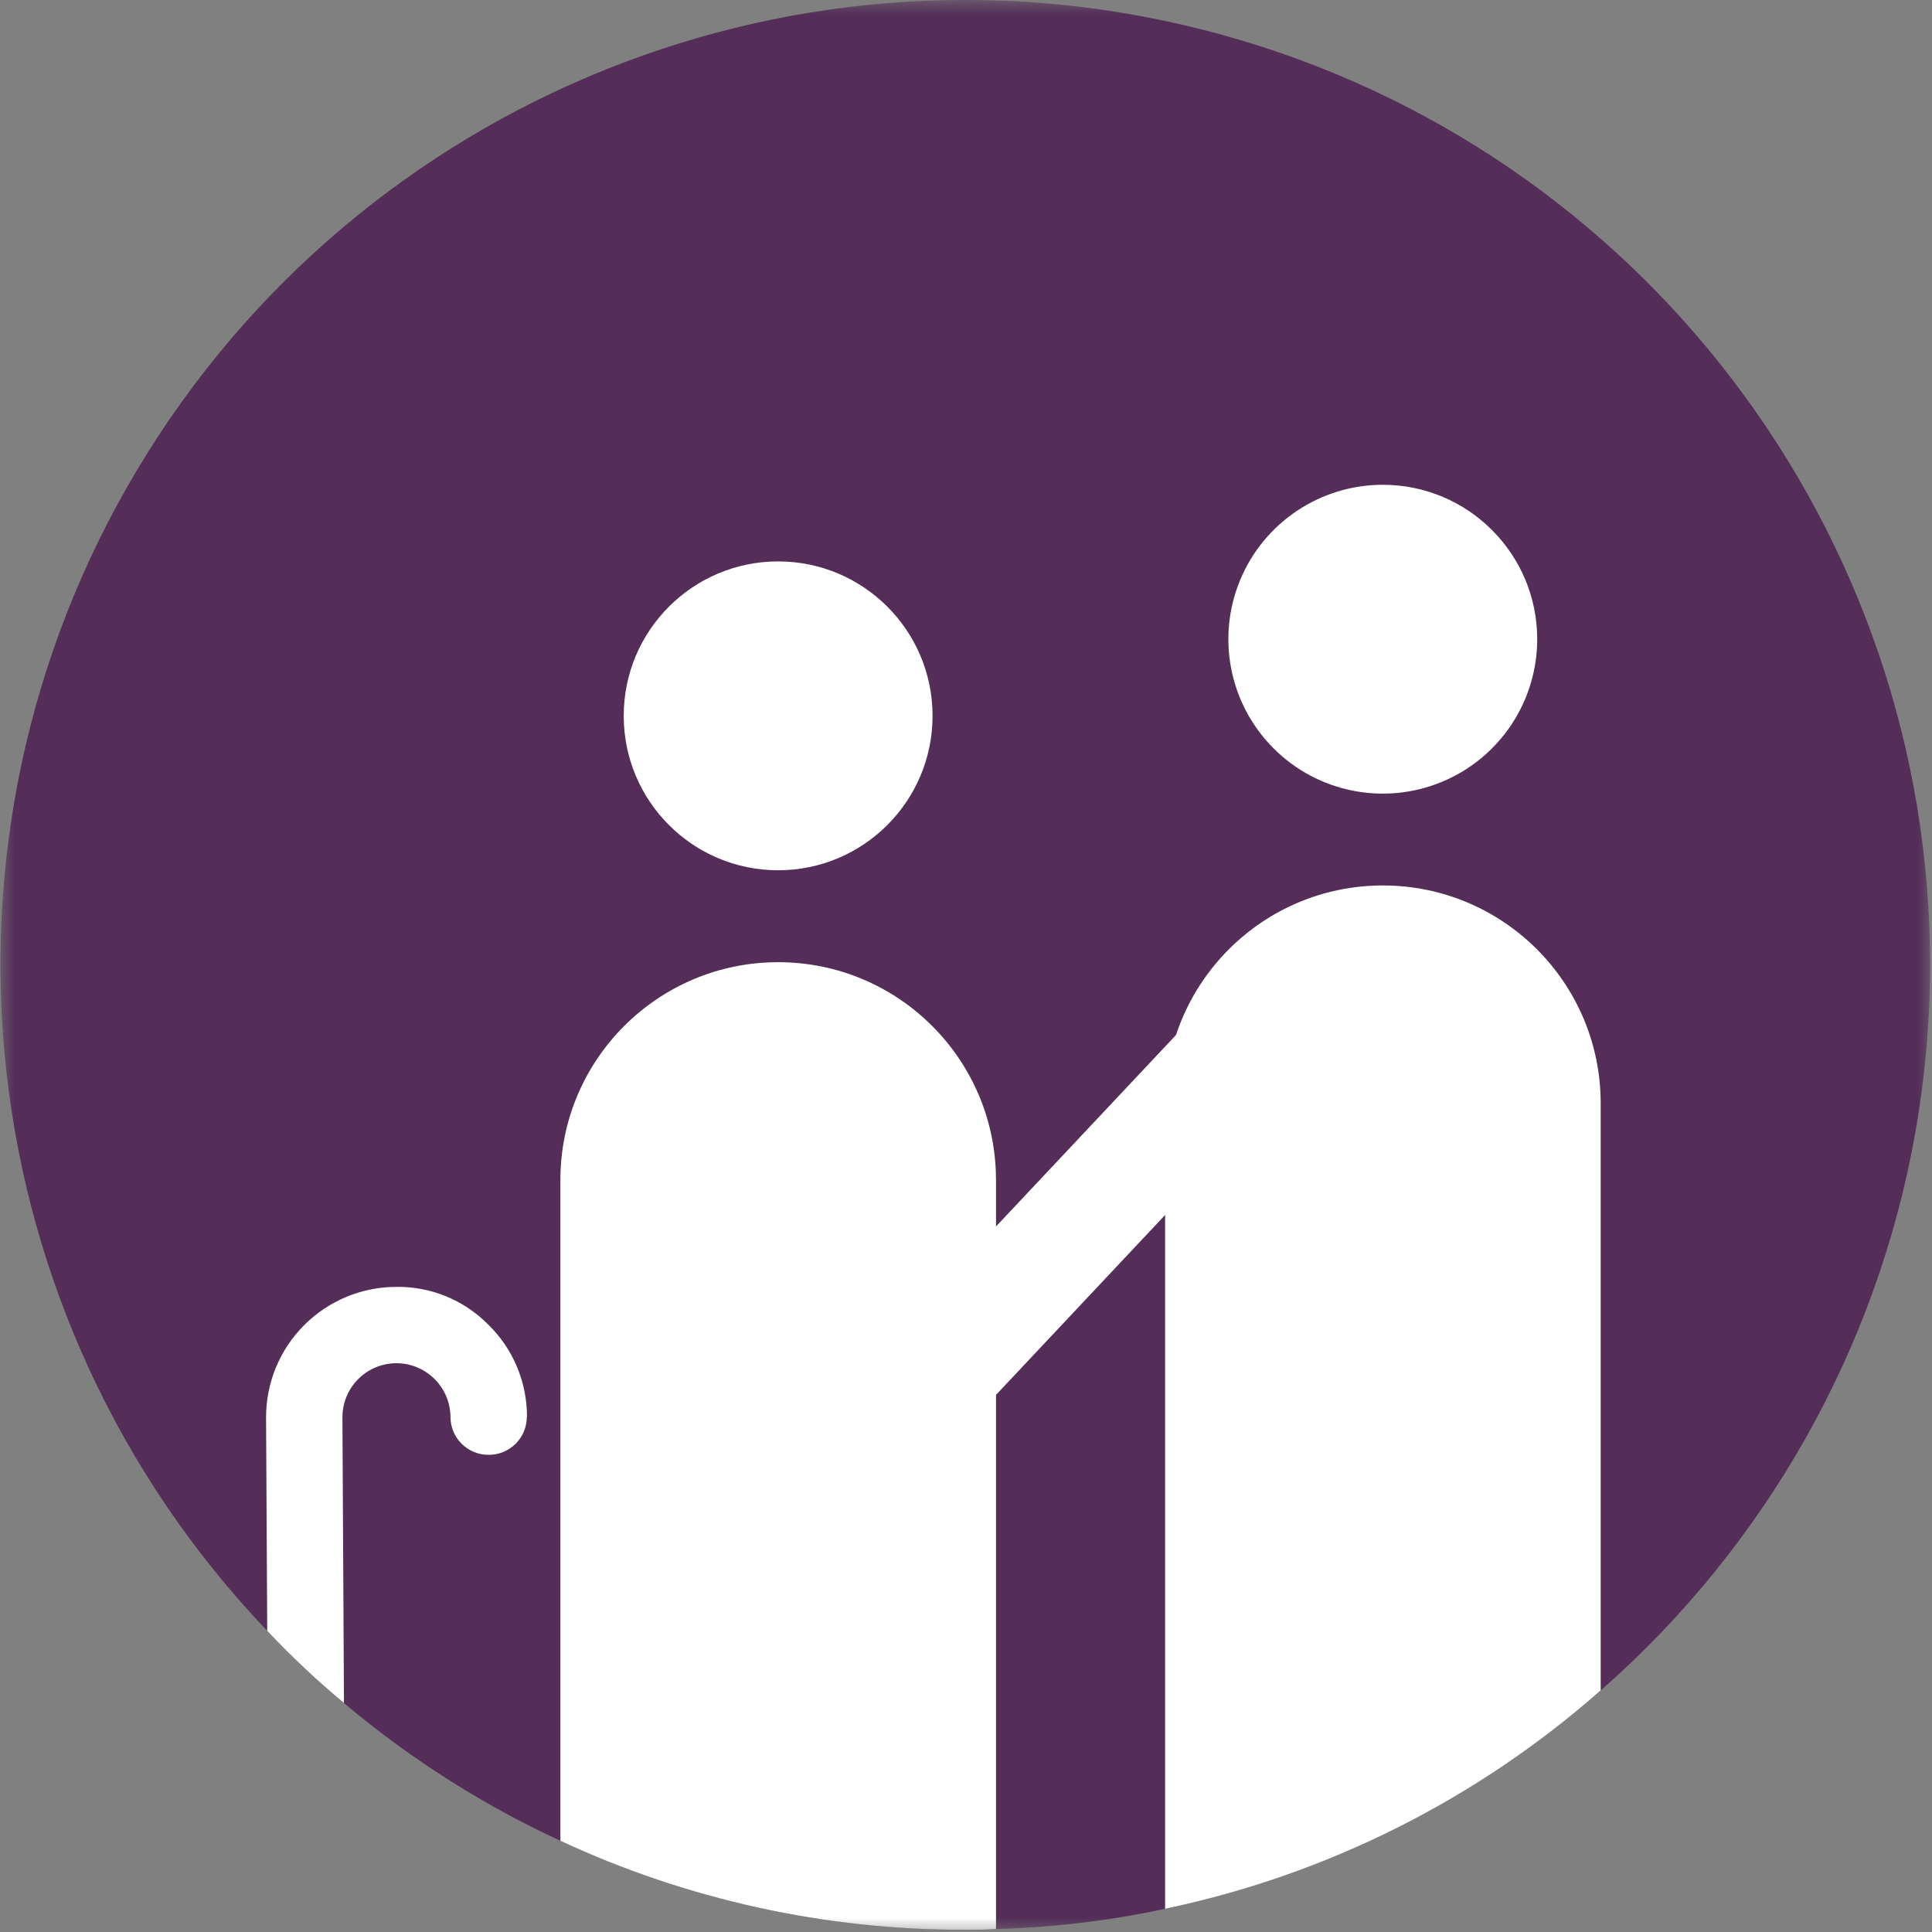
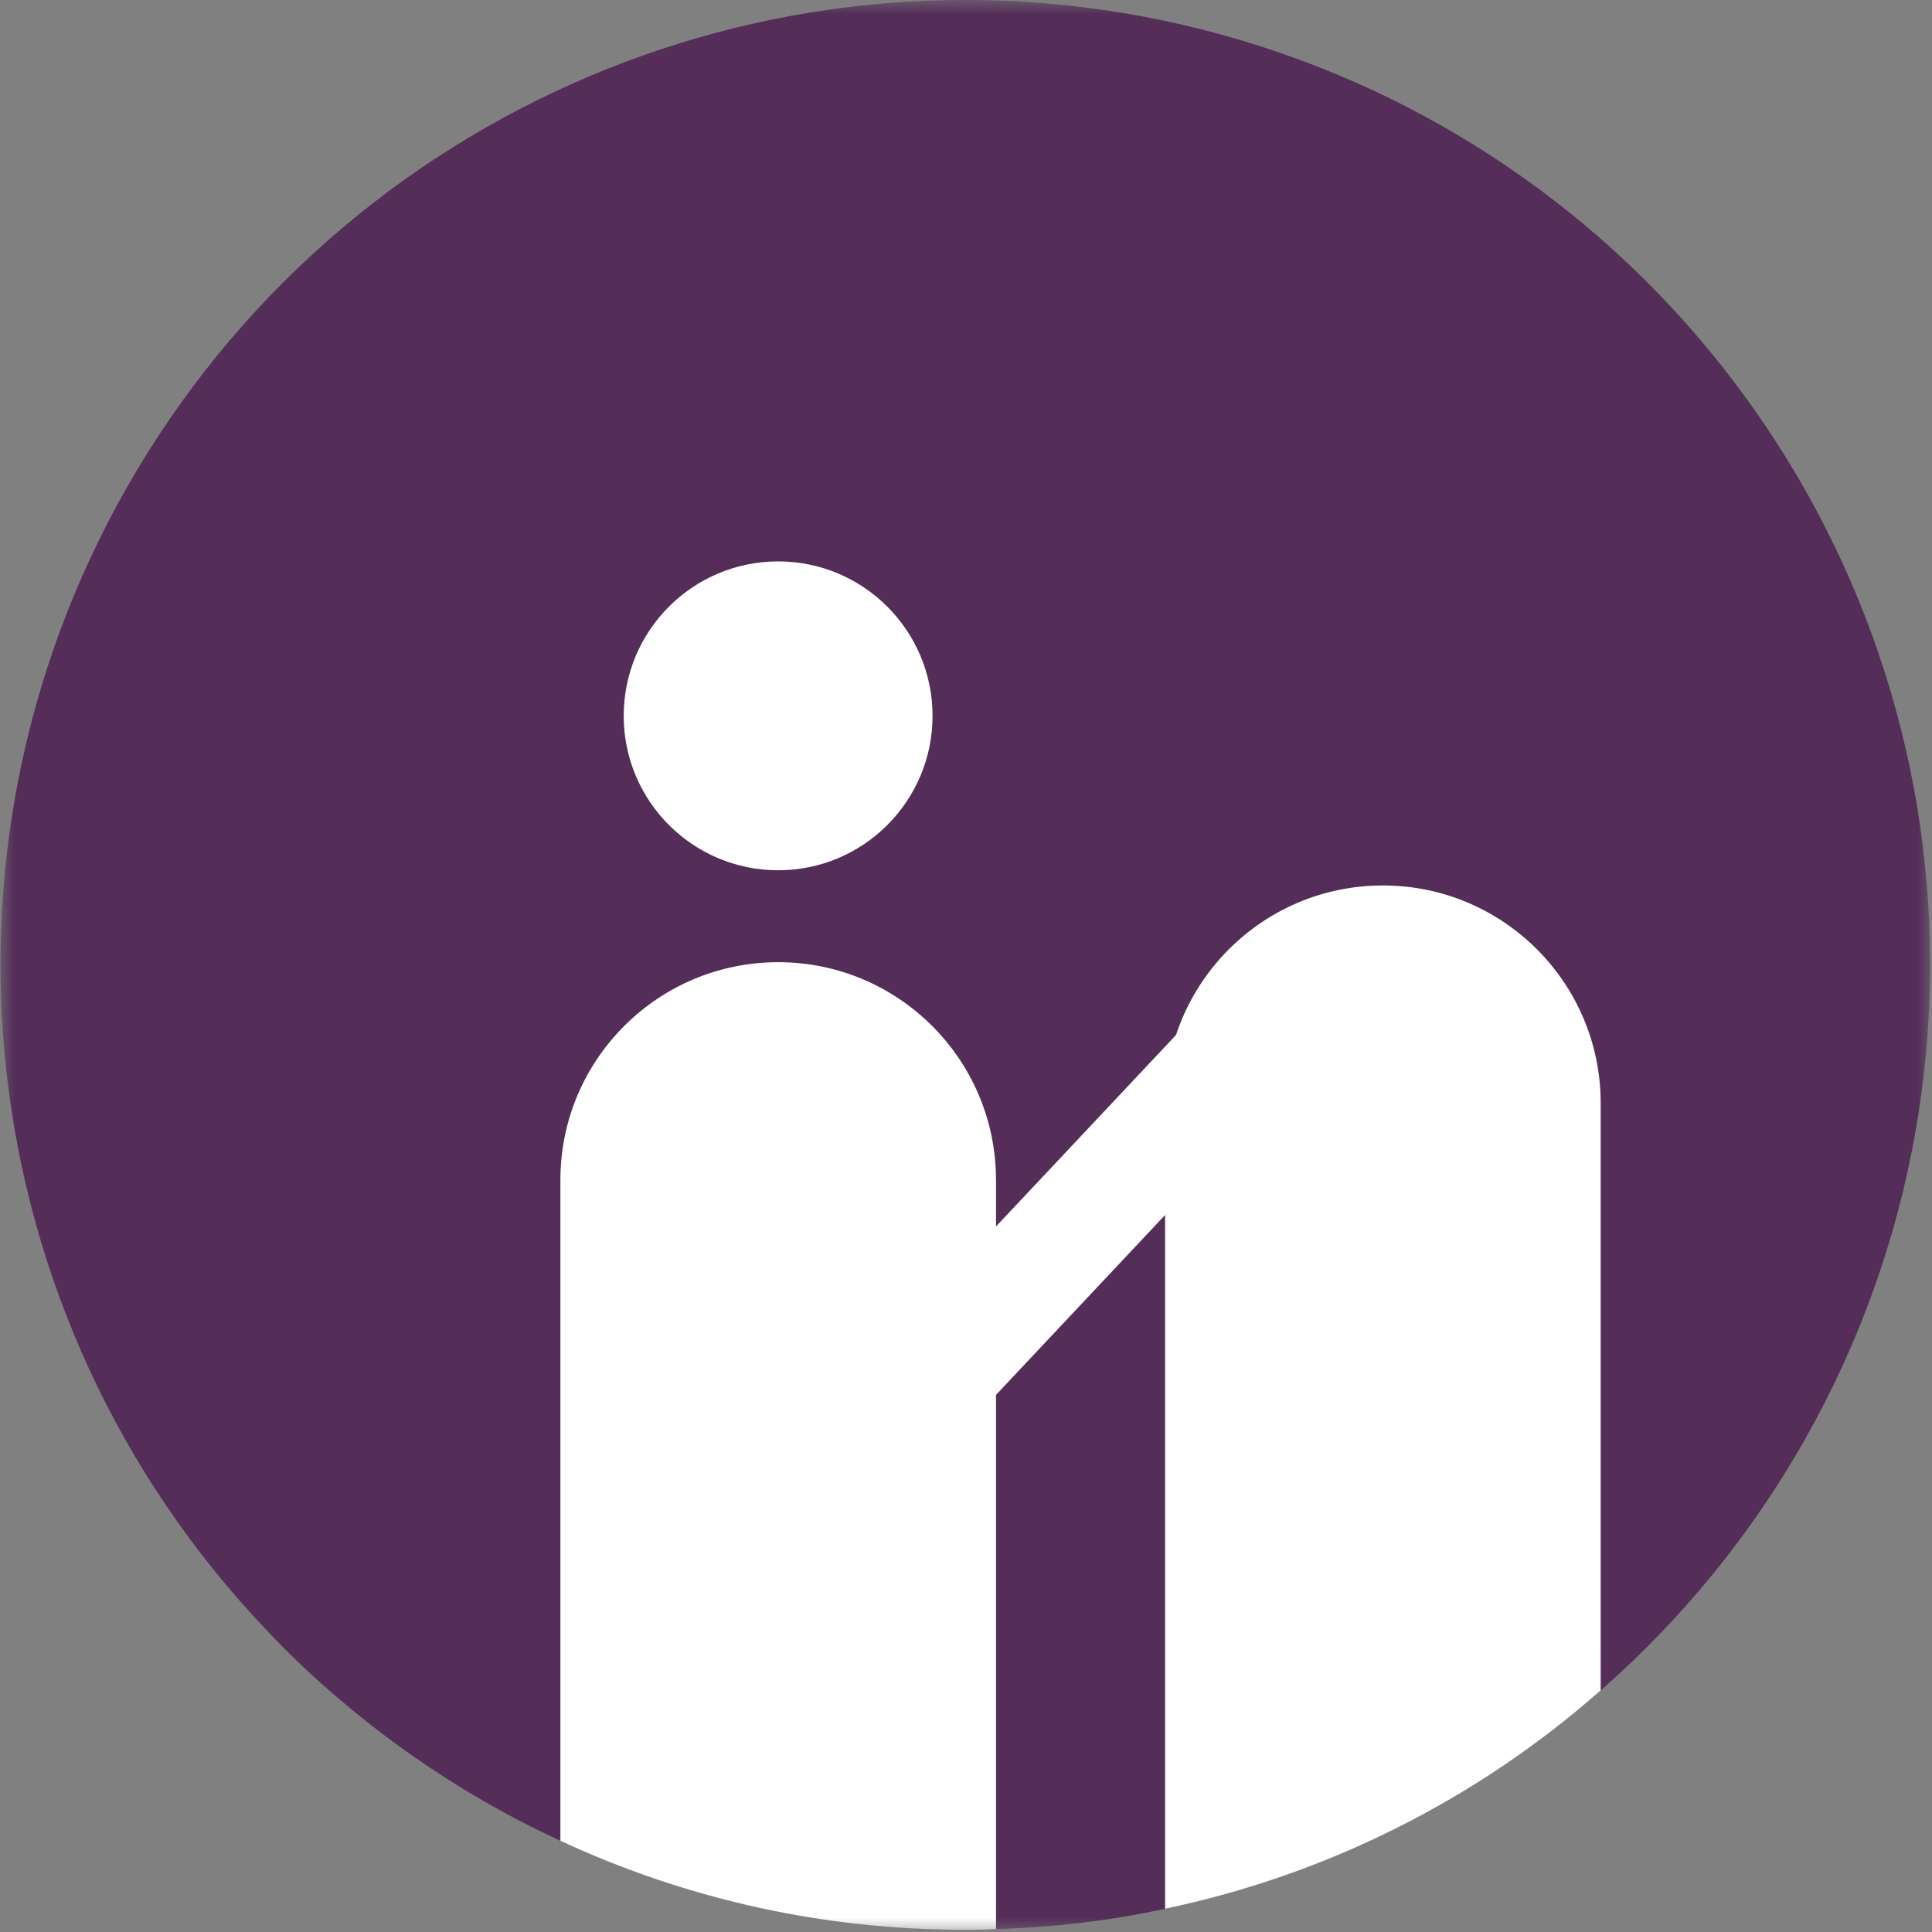
<svg xmlns="http://www.w3.org/2000/svg" xmlns:xlink="http://www.w3.org/1999/xlink" width="67px" height="67px" viewBox="0 0 67 67" version="1.1">
  <rect x="0" y="0" width="67" height="67" fill="#808080" stroke="none" />
  <title>Groupe 319</title>
  <defs>
    <rect id="path-1" x="0" y="0" width="67" height="67" />
  </defs>
  <g id="E&amp;V-V2" stroke="none" stroke-width="1" fill="none" fill-rule="evenodd">
    <g id="NosServices-1440" transform="translate(-170, -1318)">
      <g id="Groupe-319" transform="translate(170, 1318)">
        <mask id="mask-2" fill="white">
          <use xlink:href="#path-1" />
        </mask>
        <g id="Rectangle_518" />
        <g id="Groupe_318" mask="url(#mask-2)">
          <path d="M66.935,33.454 C66.918,49.258 55.862,62.902 40.405,66.194 C38.476,66.611 36.512,66.845 34.54,66.896 C34.182,66.922 33.824,66.922 33.468,66.922 C25.584,66.927 17.954,64.141 11.928,59.059 C10.991,58.28 10.102,57.444 9.267,56.556 C-1.119,45.67 -2.961,29.191 4.764,16.28 C12.49,3.369 27.883,-2.797 42.385,1.209 C56.888,5.215 66.932,18.409 66.935,33.454" id="Tracé_567" fill="#542E59" fill-rule="nonzero" />
-           <path d="M18.269,49.129 C18.271,49.478 18.134,49.814 17.888,50.062 C17.642,50.31 17.308,50.451 16.959,50.452 L16.945,50.452 C16.596,50.454 16.26,50.317 16.012,50.071 C15.764,49.826 15.623,49.491 15.622,49.142 C15.617,48.108 14.776,47.273 13.741,47.275 C12.707,47.28 11.872,48.121 11.875,49.155 L11.928,59.058 C10.991,58.279 10.102,57.444 9.267,56.556 L9.227,49.169 C9.221,47.97 9.692,46.817 10.537,45.966 C11.381,45.114 12.529,44.633 13.728,44.628 C14.932,44.607 16.091,45.081 16.935,45.939 C17.794,46.778 18.277,47.929 18.275,49.129" id="Tracé_568" fill="#FFFFFF" fill-rule="nonzero" />
          <path d="M55.51,38.26 L55.51,58.621 C51.214,62.408 46.009,65.017 40.405,66.194 L40.405,38.26 C40.405,34.089 43.786,30.707 47.957,30.707 C52.128,30.707 55.51,34.089 55.51,38.26" id="Tracé_569" fill="#FFFFFF" fill-rule="nonzero" />
-           <path d="M53.309,22.166 C53.309,24.332 52.005,26.285 50.004,27.114 C48.003,27.943 45.699,27.486 44.168,25.954 C42.636,24.423 42.177,22.119 43.006,20.118 C43.835,18.117 45.788,16.812 47.954,16.812 C50.911,16.812 53.309,19.21 53.309,22.167" id="Tracé_570" fill="#FFFFFF" fill-rule="nonzero" />
          <path d="M34.541,40.921 L34.541,66.896 C34.183,66.923 33.826,66.923 33.469,66.923 C28.621,66.933 23.83,65.88 19.434,63.838 L19.434,40.921 C19.434,36.75 22.816,33.368 26.987,33.368 C31.158,33.368 34.54,36.75 34.54,40.921" id="Tracé_571" fill="#FFFFFF" fill-rule="nonzero" />
          <path d="M32.34,24.825 C32.34,27.782 29.942,30.18 26.985,30.18 C24.027,30.18 21.63,27.782 21.63,24.825 C21.63,21.867 24.027,19.469 26.985,19.469 C29.942,19.469 32.34,21.867 32.34,24.825" id="Tracé_572" fill="#FFFFFF" fill-rule="nonzero" />
          <line x1="43.936" y1="35.458" x2="27.694" y2="52.737" id="Ligne_60" stroke="#FFFFFF" stroke-width="4" stroke-linecap="round" stroke-linejoin="round" />
        </g>
      </g>
    </g>
  </g>
</svg>